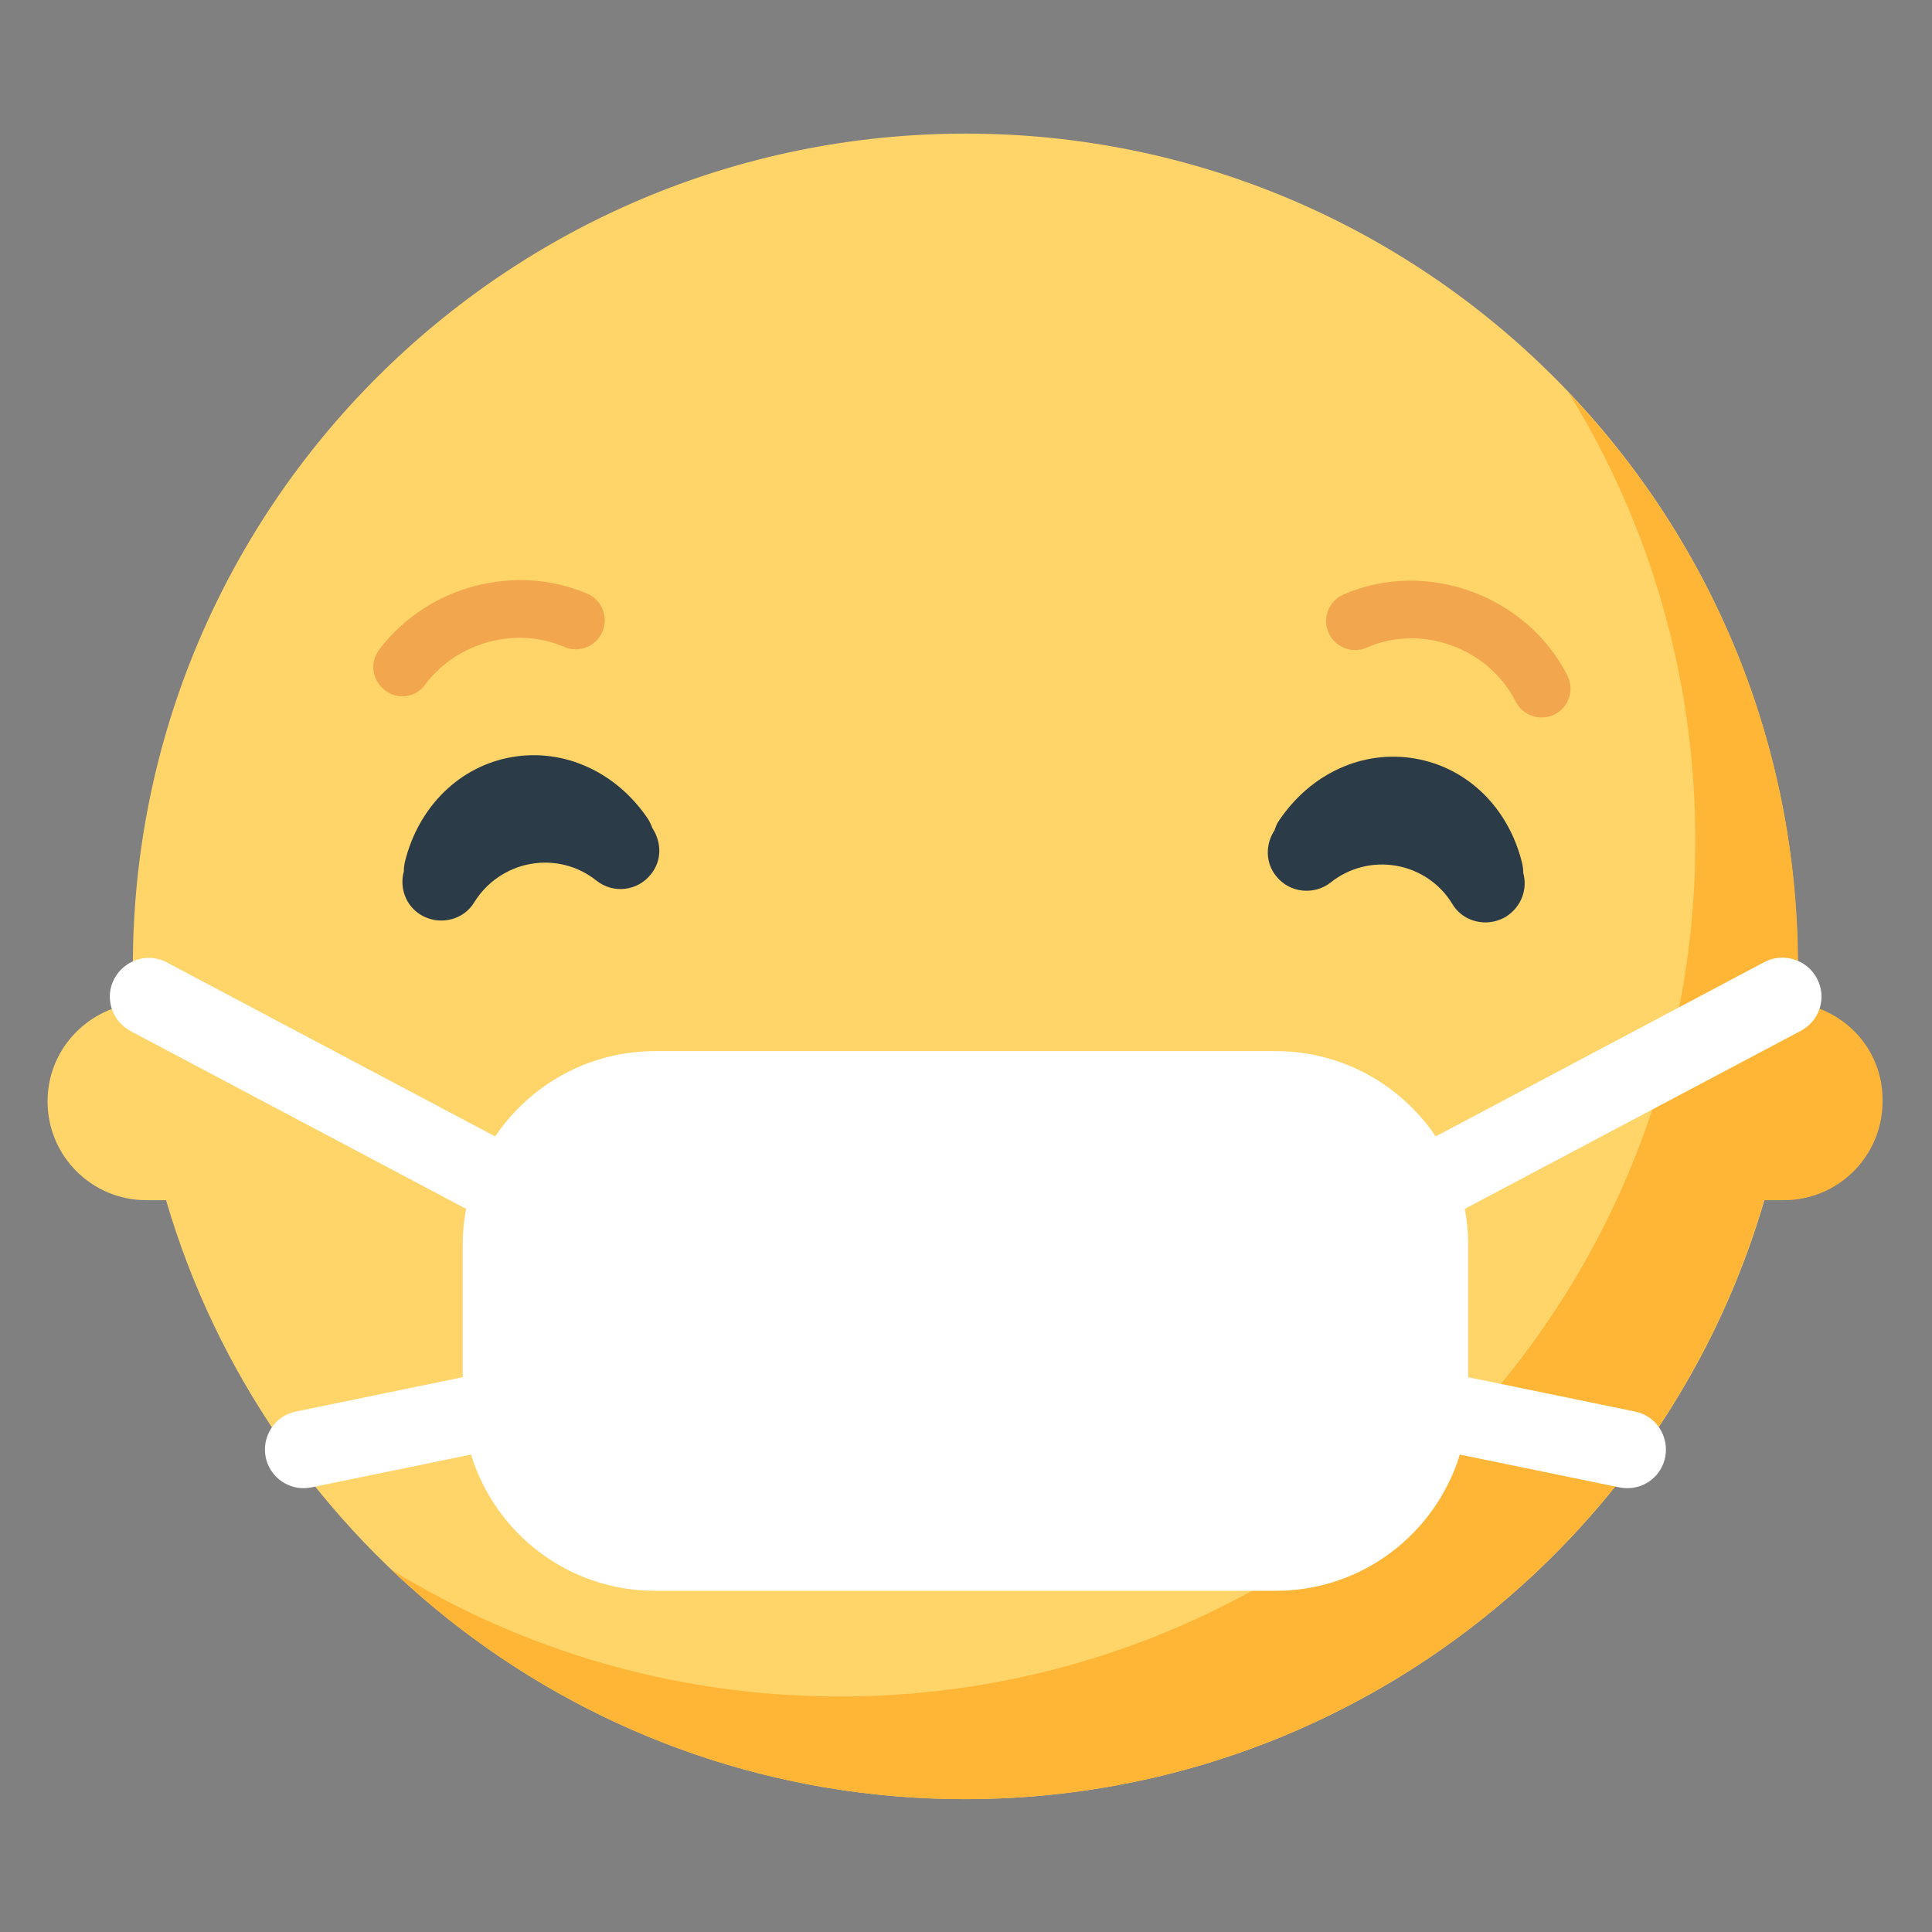
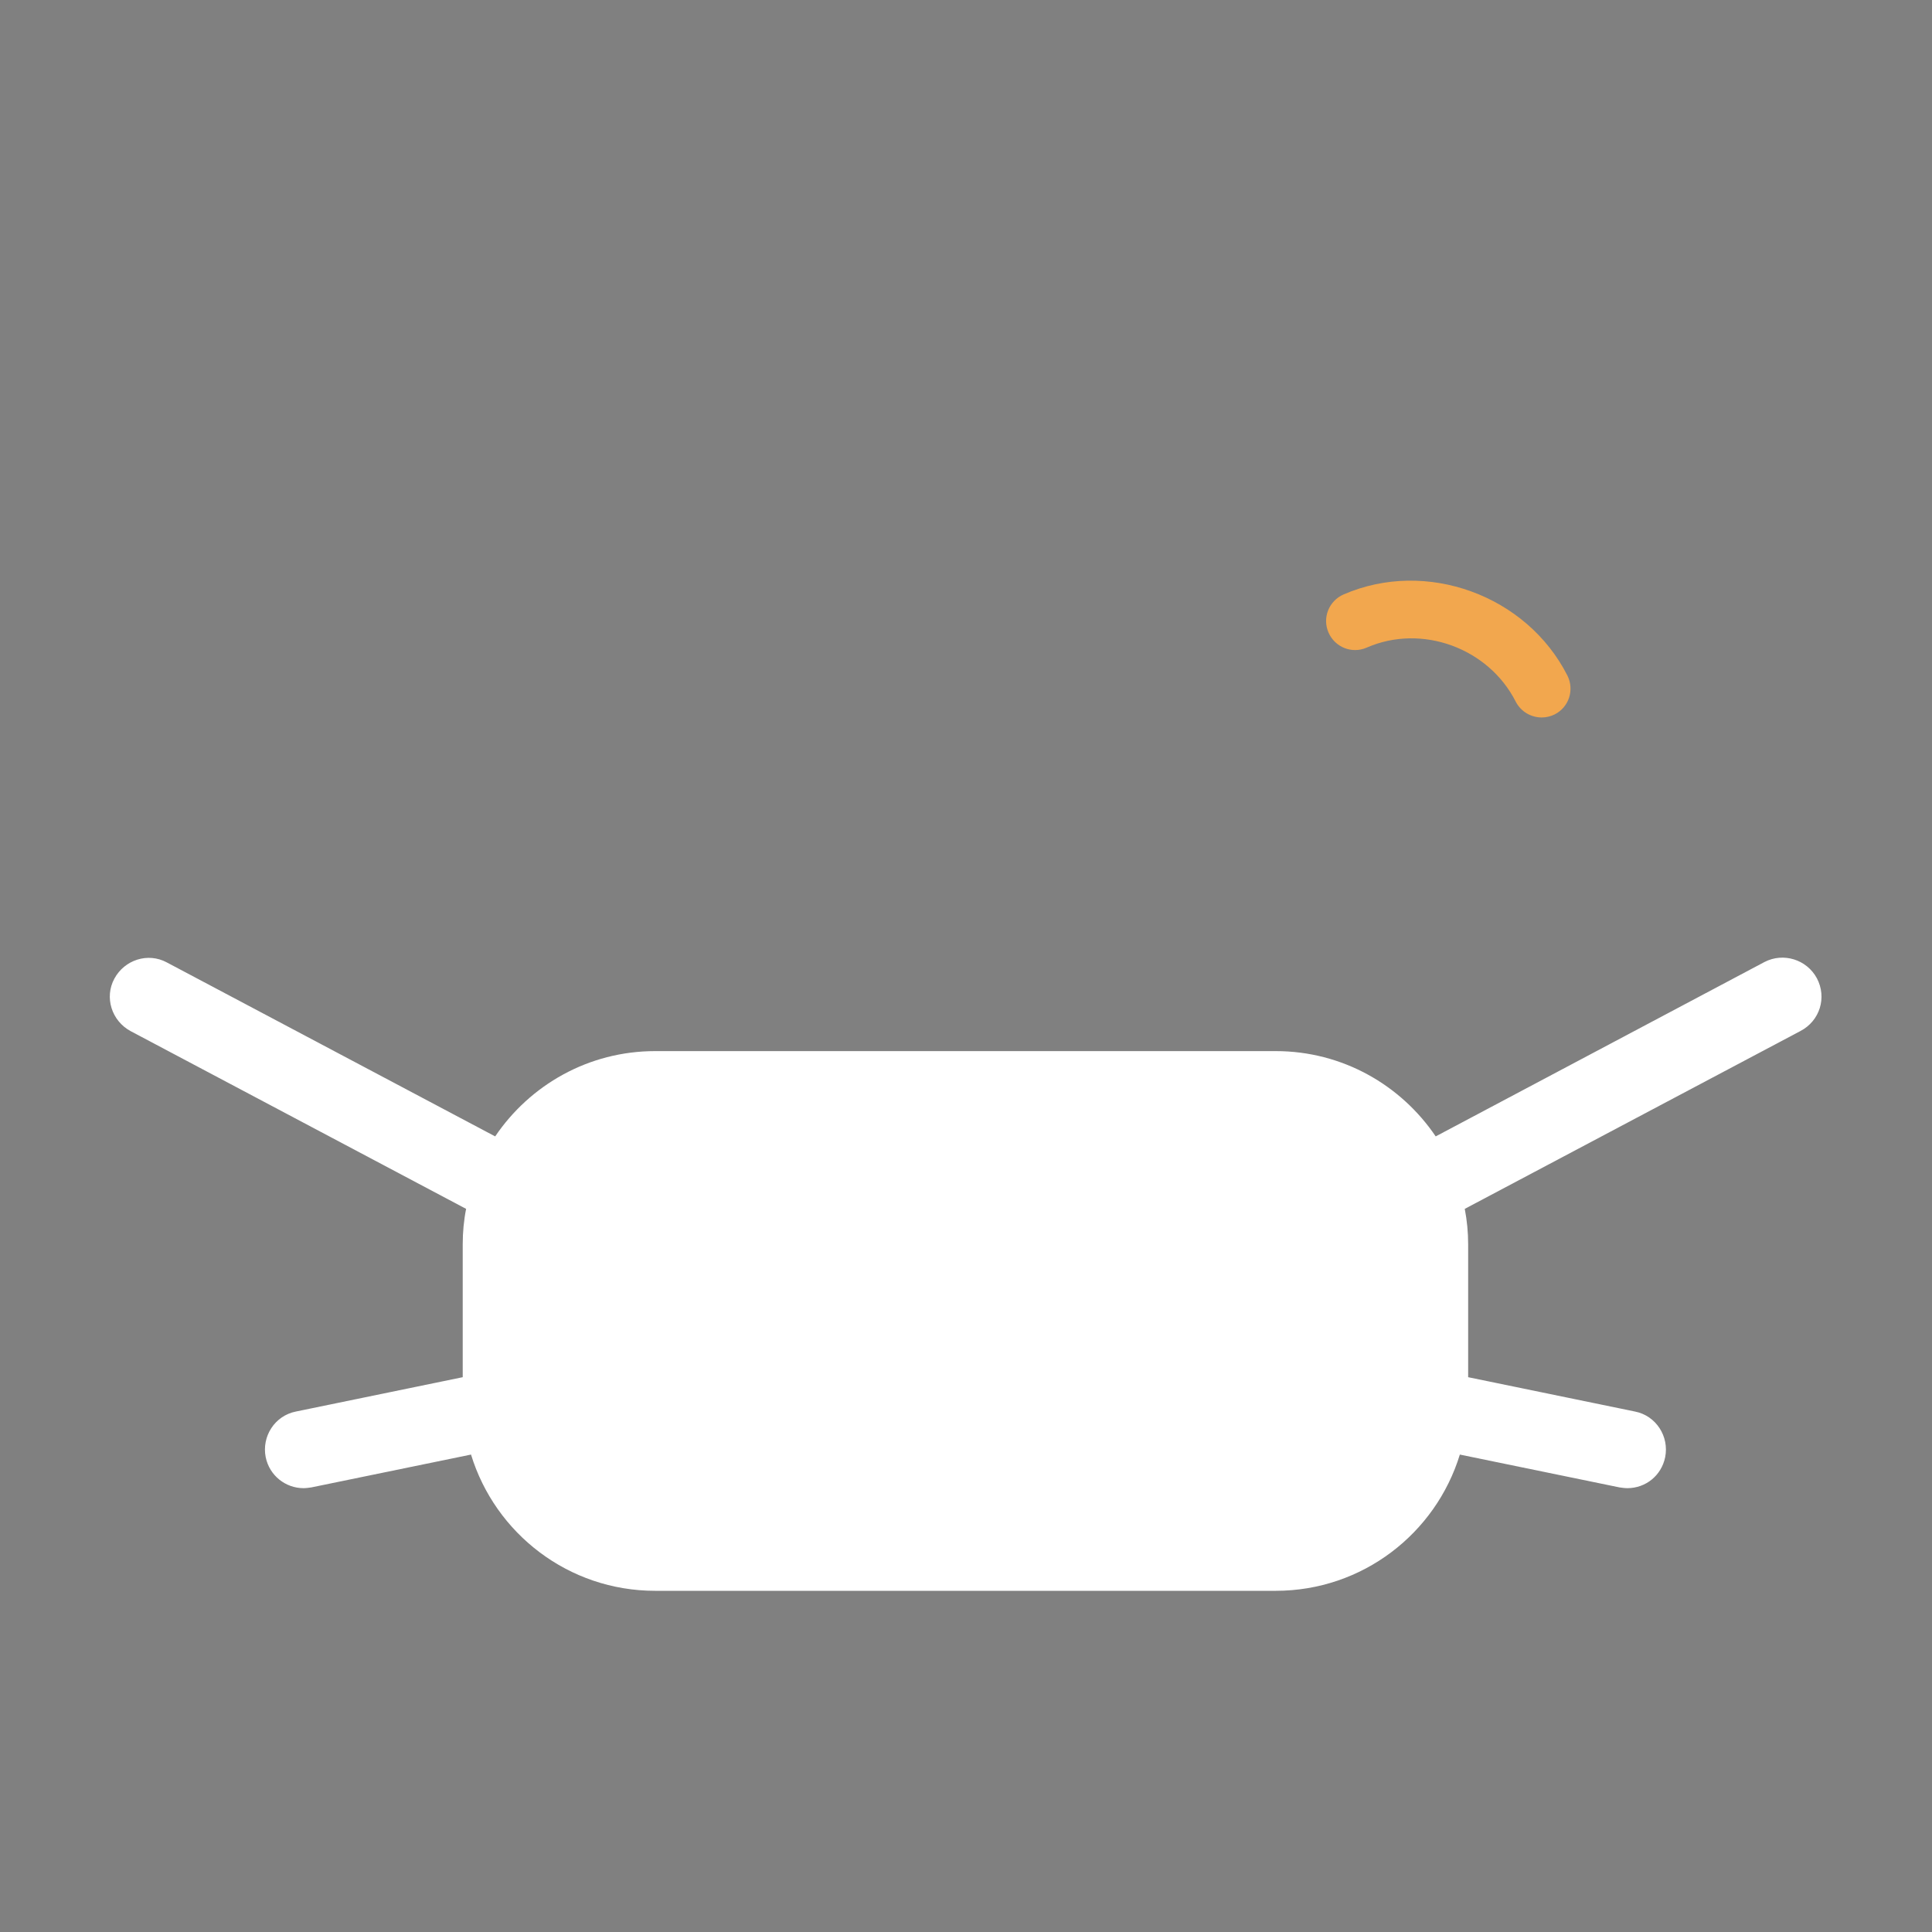
<svg xmlns="http://www.w3.org/2000/svg" version="1.1" baseProfile="tiny" id="Layer_1" x="0px" y="0px" width="511.9px" height="511.9px" viewBox="0 0 511.9 511.9" xml:space="preserve">
  <rect x="0" y="0" width="511.9" height="511.9" fill="#808080" stroke="none" />
-   <path fill="#FFD469" d="M255.9,35.4C134,35.4,35.2,134.2,35.2,256c0,3.3,0.1,6.6,0.2,9.9c-12.8,1.7-22.8,12.6-22.8,25.9  c0,14.5,11.7,26.2,26.2,26.2h5.2c26.8,91.7,111.4,158.7,211.7,158.7c121.8,0,220.6-98.8,220.6-220.6  C476.5,134.2,377.7,35.4,255.9,35.4z" />
-   <path fill="#FFB636" d="M476.2,265.8c0.1-3.3,0.2-6.5,0.2-9.8c0-58.9-23.1-112.5-60.8-152c21.3,34.5,33.6,75.2,33.6,118.8  c0,125.2-101.5,226.7-226.7,226.7c-43.6,0-84.2-12.3-118.8-33.6c39.6,37.7,93.1,60.8,152,60.8c100.3,0,185-67,211.7-158.7h5.2  c14.5,0,26.2-11.7,26.2-26.2C499,278.4,489.1,267.5,476.2,265.8z" />
-   <path fill="#2B3B47" d="M171.7,217c-8.4-12.5-22.3-18.8-36.1-16.4c-13.8,2.4-24.7,13.1-28.3,27.7c-0.2,0.9-0.3,1.7-0.3,2.6  c-1.2,4.3,0.5,9.1,4.5,11.5c1.7,1,3.5,1.5,5.4,1.5c3.5,0,6.9-1.7,8.8-4.9c3.3-5.3,8.7-9,14.9-10.1c6.2-1.1,12.5,0.5,17.4,4.4  c4.5,3.6,11,2.8,14.5-1.7c2.9-3.6,2.8-8.4,0.4-12.1C172.6,218.7,172.2,217.8,171.7,217z" />
-   <path fill="#2B3B47" d="M403.6,231.3c0-0.9-0.1-1.7-0.3-2.6c-3.6-14.7-14.5-25.3-28.3-27.7c-13.8-2.4-27.6,3.8-36.1,16.4  c-0.6,0.8-0.9,1.7-1.2,2.6c-2.4,3.6-2.5,8.5,0.4,12.1c3.5,4.5,10.1,5.2,14.5,1.7c4.9-3.9,11.2-5.5,17.4-4.4  c6.2,1.1,11.6,4.8,14.8,10.1c1.9,3.2,5.3,4.9,8.8,4.9c1.8,0,3.7-0.5,5.4-1.5C403.1,240.3,404.8,235.6,403.6,231.3z" />
  <path fill="#FFFFFF" d="M481.4,259.2c-2.7-5-8.9-6.9-13.9-4.3l-87.1,46.2c-9.2-13.6-24.7-22.6-42.4-22.6H173.6  c-17.7,0-33.2,9-42.4,22.6L44.2,255c-5-2.7-11.2-0.7-13.9,4.3c-2.7,5-0.7,11.2,4.3,13.9l88.9,47.1c-0.6,3-0.9,6.2-0.9,9.4v35.2  l-44.2,9.1c-5.6,1.1-9.1,6.6-8,12.1c1,4.9,5.3,8.2,10,8.2c0.7,0,1.4-0.1,2.1-0.2l42.3-8.7c6.4,20.9,25.8,36.1,48.8,36.1h164.4  c23,0,42.4-15.2,48.8-36.1l42.3,8.7c0.7,0.1,1.4,0.2,2.1,0.2c4.8,0,9-3.3,10-8.2c1.1-5.5-2.4-11-8-12.1l-44.2-9.1v-35.2  c0-3.2-0.3-6.3-0.9-9.4l88.9-47.1C482.2,270.5,484.1,264.3,481.4,259.2z" />
  <path fill="#F2A74E" d="M408.5,190.1c-2.8,0-5.5-1.5-6.9-4.2c-7.2-14.2-24.9-20.7-39.5-14.3c-3.9,1.7-8.4-0.1-10.1-4  c-1.7-3.9,0.1-8.4,4-10.1c21.9-9.5,48.5,0.2,59.3,21.5c1.9,3.8,0.4,8.4-3.4,10.3C410.9,189.8,409.7,190.1,408.5,190.1z" />
-   <path fill="#F2A74E" d="M106.6,184.5c-1.6,0-3.2-0.5-4.6-1.6c-3.4-2.6-4.1-7.4-1.5-10.8c12.7-16.8,35.9-23,55.1-14.8  c3.9,1.7,5.7,6.2,4,10.1c-1.7,3.9-6.2,5.7-10.1,4c-12.8-5.5-28.3-1.3-36.8,9.9C111.3,183.4,109,184.5,106.6,184.5z" />
</svg>